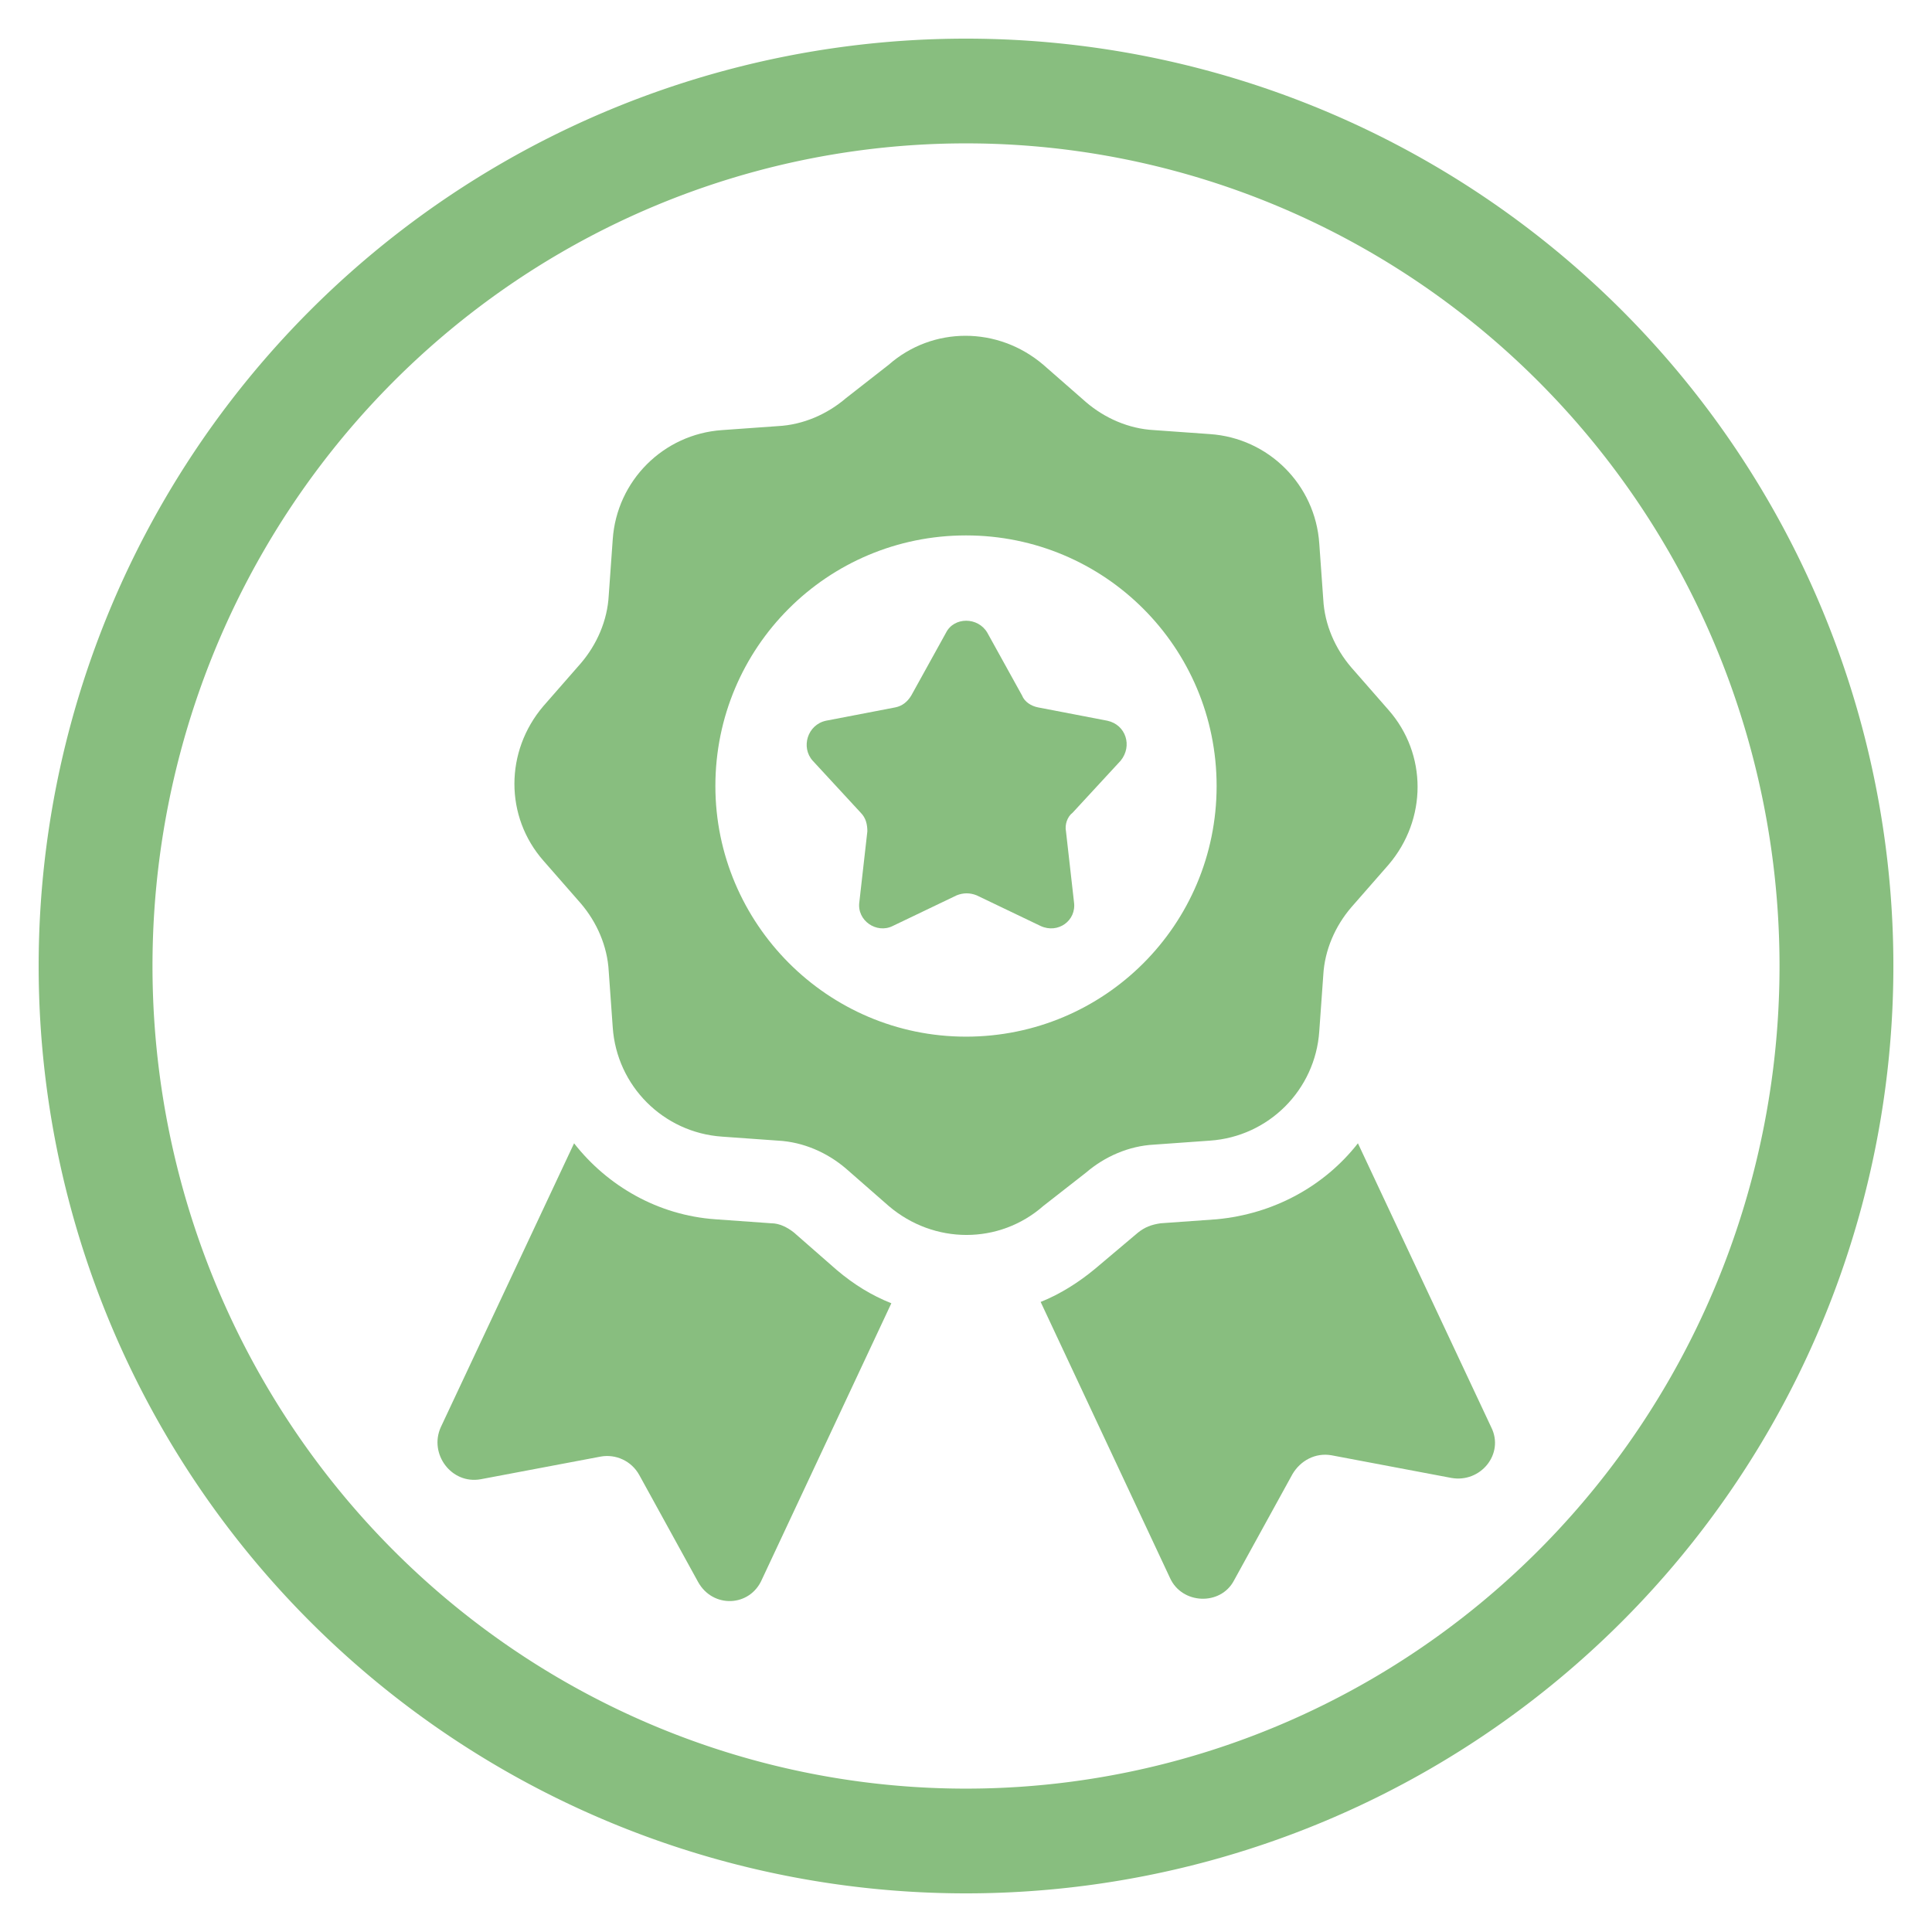
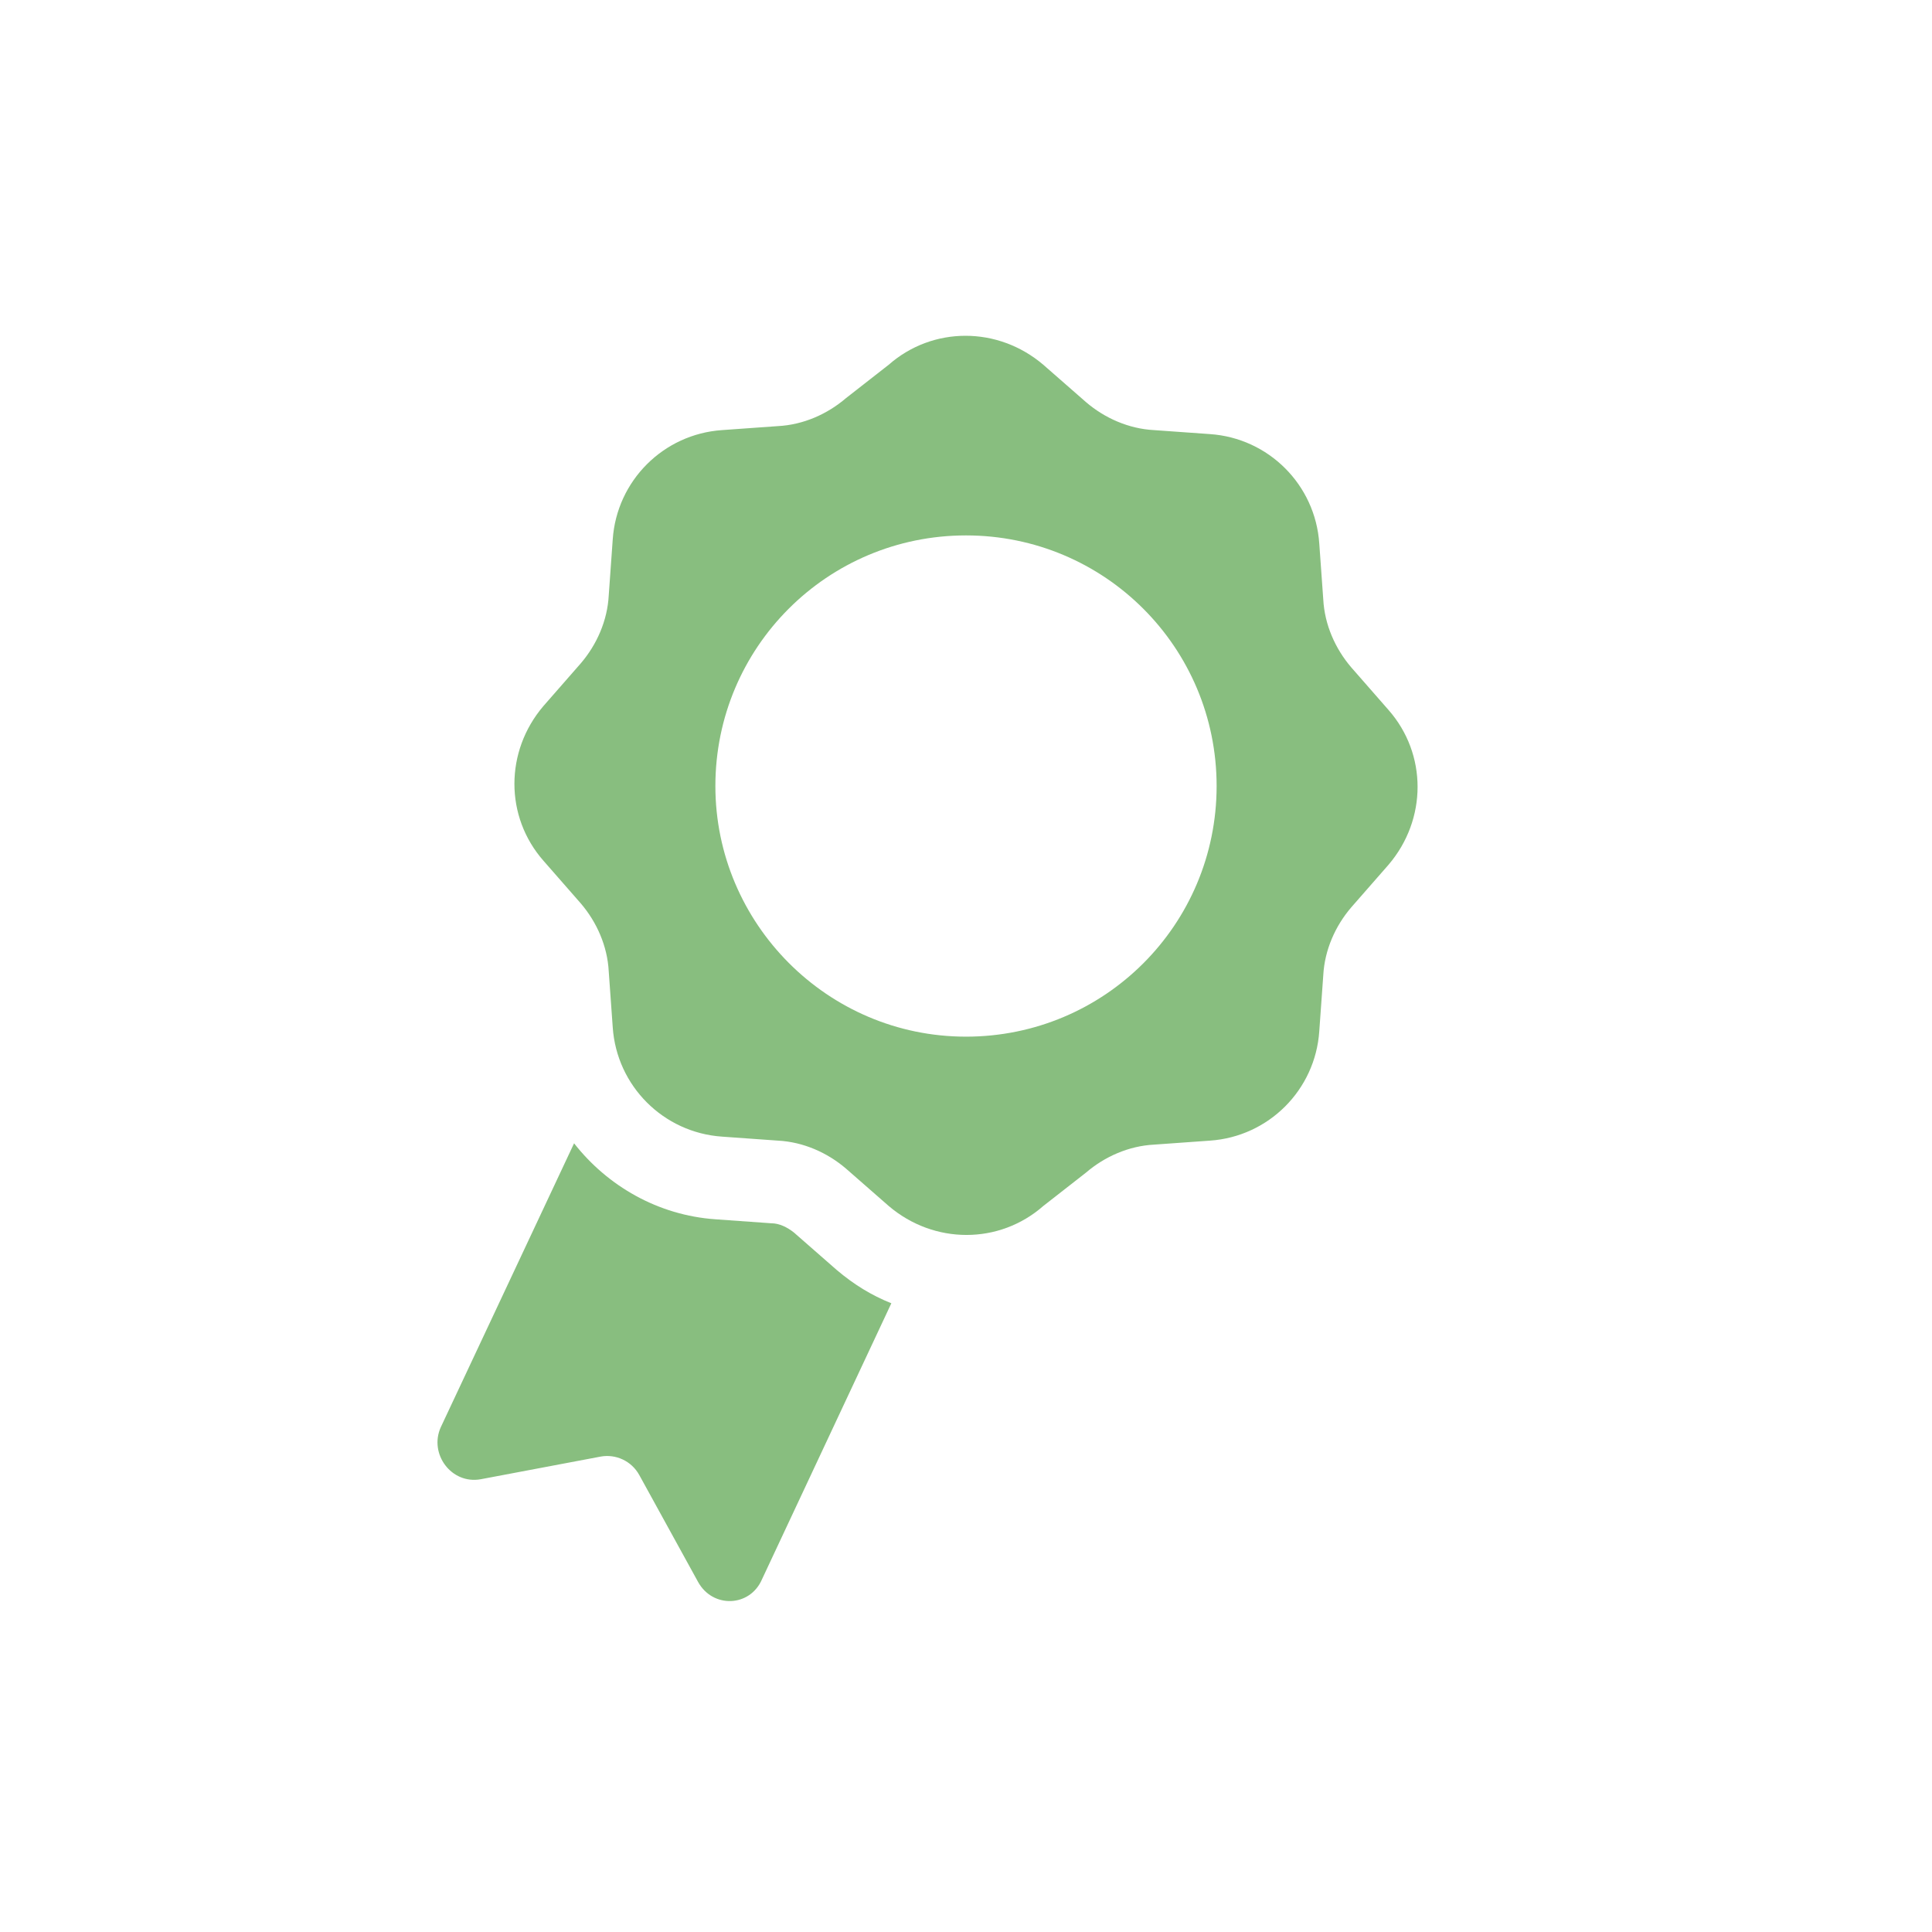
<svg xmlns="http://www.w3.org/2000/svg" xmlns:ns1="http://ns.adobe.com/AdobeIllustrator/10.0/" width="100" height="100" viewBox="0 0 100 100">
  <svg viewBox="0 0 100 100">
    <g transform="translate(-149.645,-589.219)">
-       <path d="m 199.646,591.219 a 48,48 0 0 0 -48,48 48,48 0 0 0 48,48 48,48 0 0 0 48,-48 48,48 0 0 0 -48,-48 z m 0,5.421 a 42.108,42.579 0 0 1 42.107,42.579 42.108,42.579 0 0 1 -42.107,42.579 42.108,42.579 0 0 1 -42.108,-42.579 42.108,42.579 0 0 1 42.108,-42.579 z" fill="#88be7f" />
-     </g>
+       </g>
  </svg>
  <g transform="translate(50 50) scale(0.69 0.69) rotate(0) translate(-50 -50)" style="fill:#88be7f">
    <svg fill="#88be7f" version="1.1" x="0px" y="0px" viewBox="0 0 100 100" style="enable-background:new 0 0 100 100;" xml:space="preserve">
      <g>
        <g ns1:extraneous="self">
          <g>
            <path d="M37.1,70c-0.5-0.4-1.1-0.7-1.7-0.7L31.2,69c-4.3-0.3-8.1-2.5-10.6-5.7l-10,21.3c-0.9,2,0.8,4.3,3,3.9l9-1.7     c1.1-0.2,2.3,0.3,2.9,1.4l4.4,8c1.1,2,3.9,1.9,4.8-0.2l9.7-20.7c-1.5-0.6-2.8-1.4-4.1-2.5L37.1,70z" />
-             <path d="M89.4,84.6l-10-21.3c-2.5,3.2-6.3,5.3-10.6,5.7l-4.2,0.3c-0.7,0.1-1.2,0.3-1.7,0.7l-3.2,2.7c-1.2,1-2.6,1.9-4.1,2.5     l9.7,20.7c0.9,2,3.8,2.1,4.8,0.2l4.4-8c0.6-1,1.7-1.6,2.9-1.4l9,1.7C88.6,88.8,90.4,86.6,89.4,84.6z" />
            <path d="M59,65.5c1.4-1.2,3.2-2,5.1-2.1l4.2-0.3c4.4-0.3,7.9-3.8,8.2-8.2l0.3-4.2c0.1-1.9,0.9-3.7,2.1-5.1l2.8-3.2     c2.9-3.4,2.9-8.3,0-11.6l-2.8-3.2c-1.2-1.4-2-3.2-2.1-5.1l-0.3-4.2c-0.3-4.4-3.8-7.9-8.2-8.2l-4.2-0.3c-1.9-0.1-3.7-0.9-5.1-2.1     l-3.2-2.8c-3.4-2.9-8.3-2.9-11.6,0L41,7.4c-1.4,1.2-3.2,2-5.1,2.1l-4.2,0.3c-4.4,0.3-7.9,3.8-8.2,8.2l-0.3,4.2     c-0.1,1.9-0.9,3.7-2.1,5.1l-2.8,3.2c-2.9,3.4-2.9,8.3,0,11.6l2.8,3.2c1.2,1.4,2,3.2,2.1,5.1l0.3,4.2c0.3,4.4,3.8,7.9,8.2,8.2     l4.2,0.3c1.9,0.1,3.7,0.9,5.1,2.1l3.2,2.8c3.4,2.9,8.3,2.9,11.6,0L59,65.5z M31.2,36.5c0-10.4,8.4-18.8,18.8-18.8     s18.8,8.4,18.8,18.8S60.4,55.3,50,55.3S31.2,46.8,31.2,36.5z" />
-             <path d="M60.6,31.6l-5.2-1c-0.5-0.1-1-0.4-1.2-0.9L51.6,25c-0.7-1.2-2.5-1.2-3.1,0l-2.6,4.7c-0.3,0.5-0.7,0.8-1.2,0.9l-5.2,1     c-1.4,0.3-1.9,2-1,3l3.6,3.9c0.4,0.4,0.5,0.9,0.5,1.4l-0.6,5.3c-0.2,1.4,1.3,2.4,2.5,1.8l4.8-2.3c0.5-0.2,1-0.2,1.5,0l4.8,2.3     c1.3,0.6,2.7-0.4,2.5-1.8l-0.6-5.3c-0.1-0.5,0.1-1.1,0.5-1.4l3.6-3.9C62.5,33.5,62,31.9,60.6,31.6z" />
          </g>
        </g>
      </g>
    </svg>
  </g>
</svg>